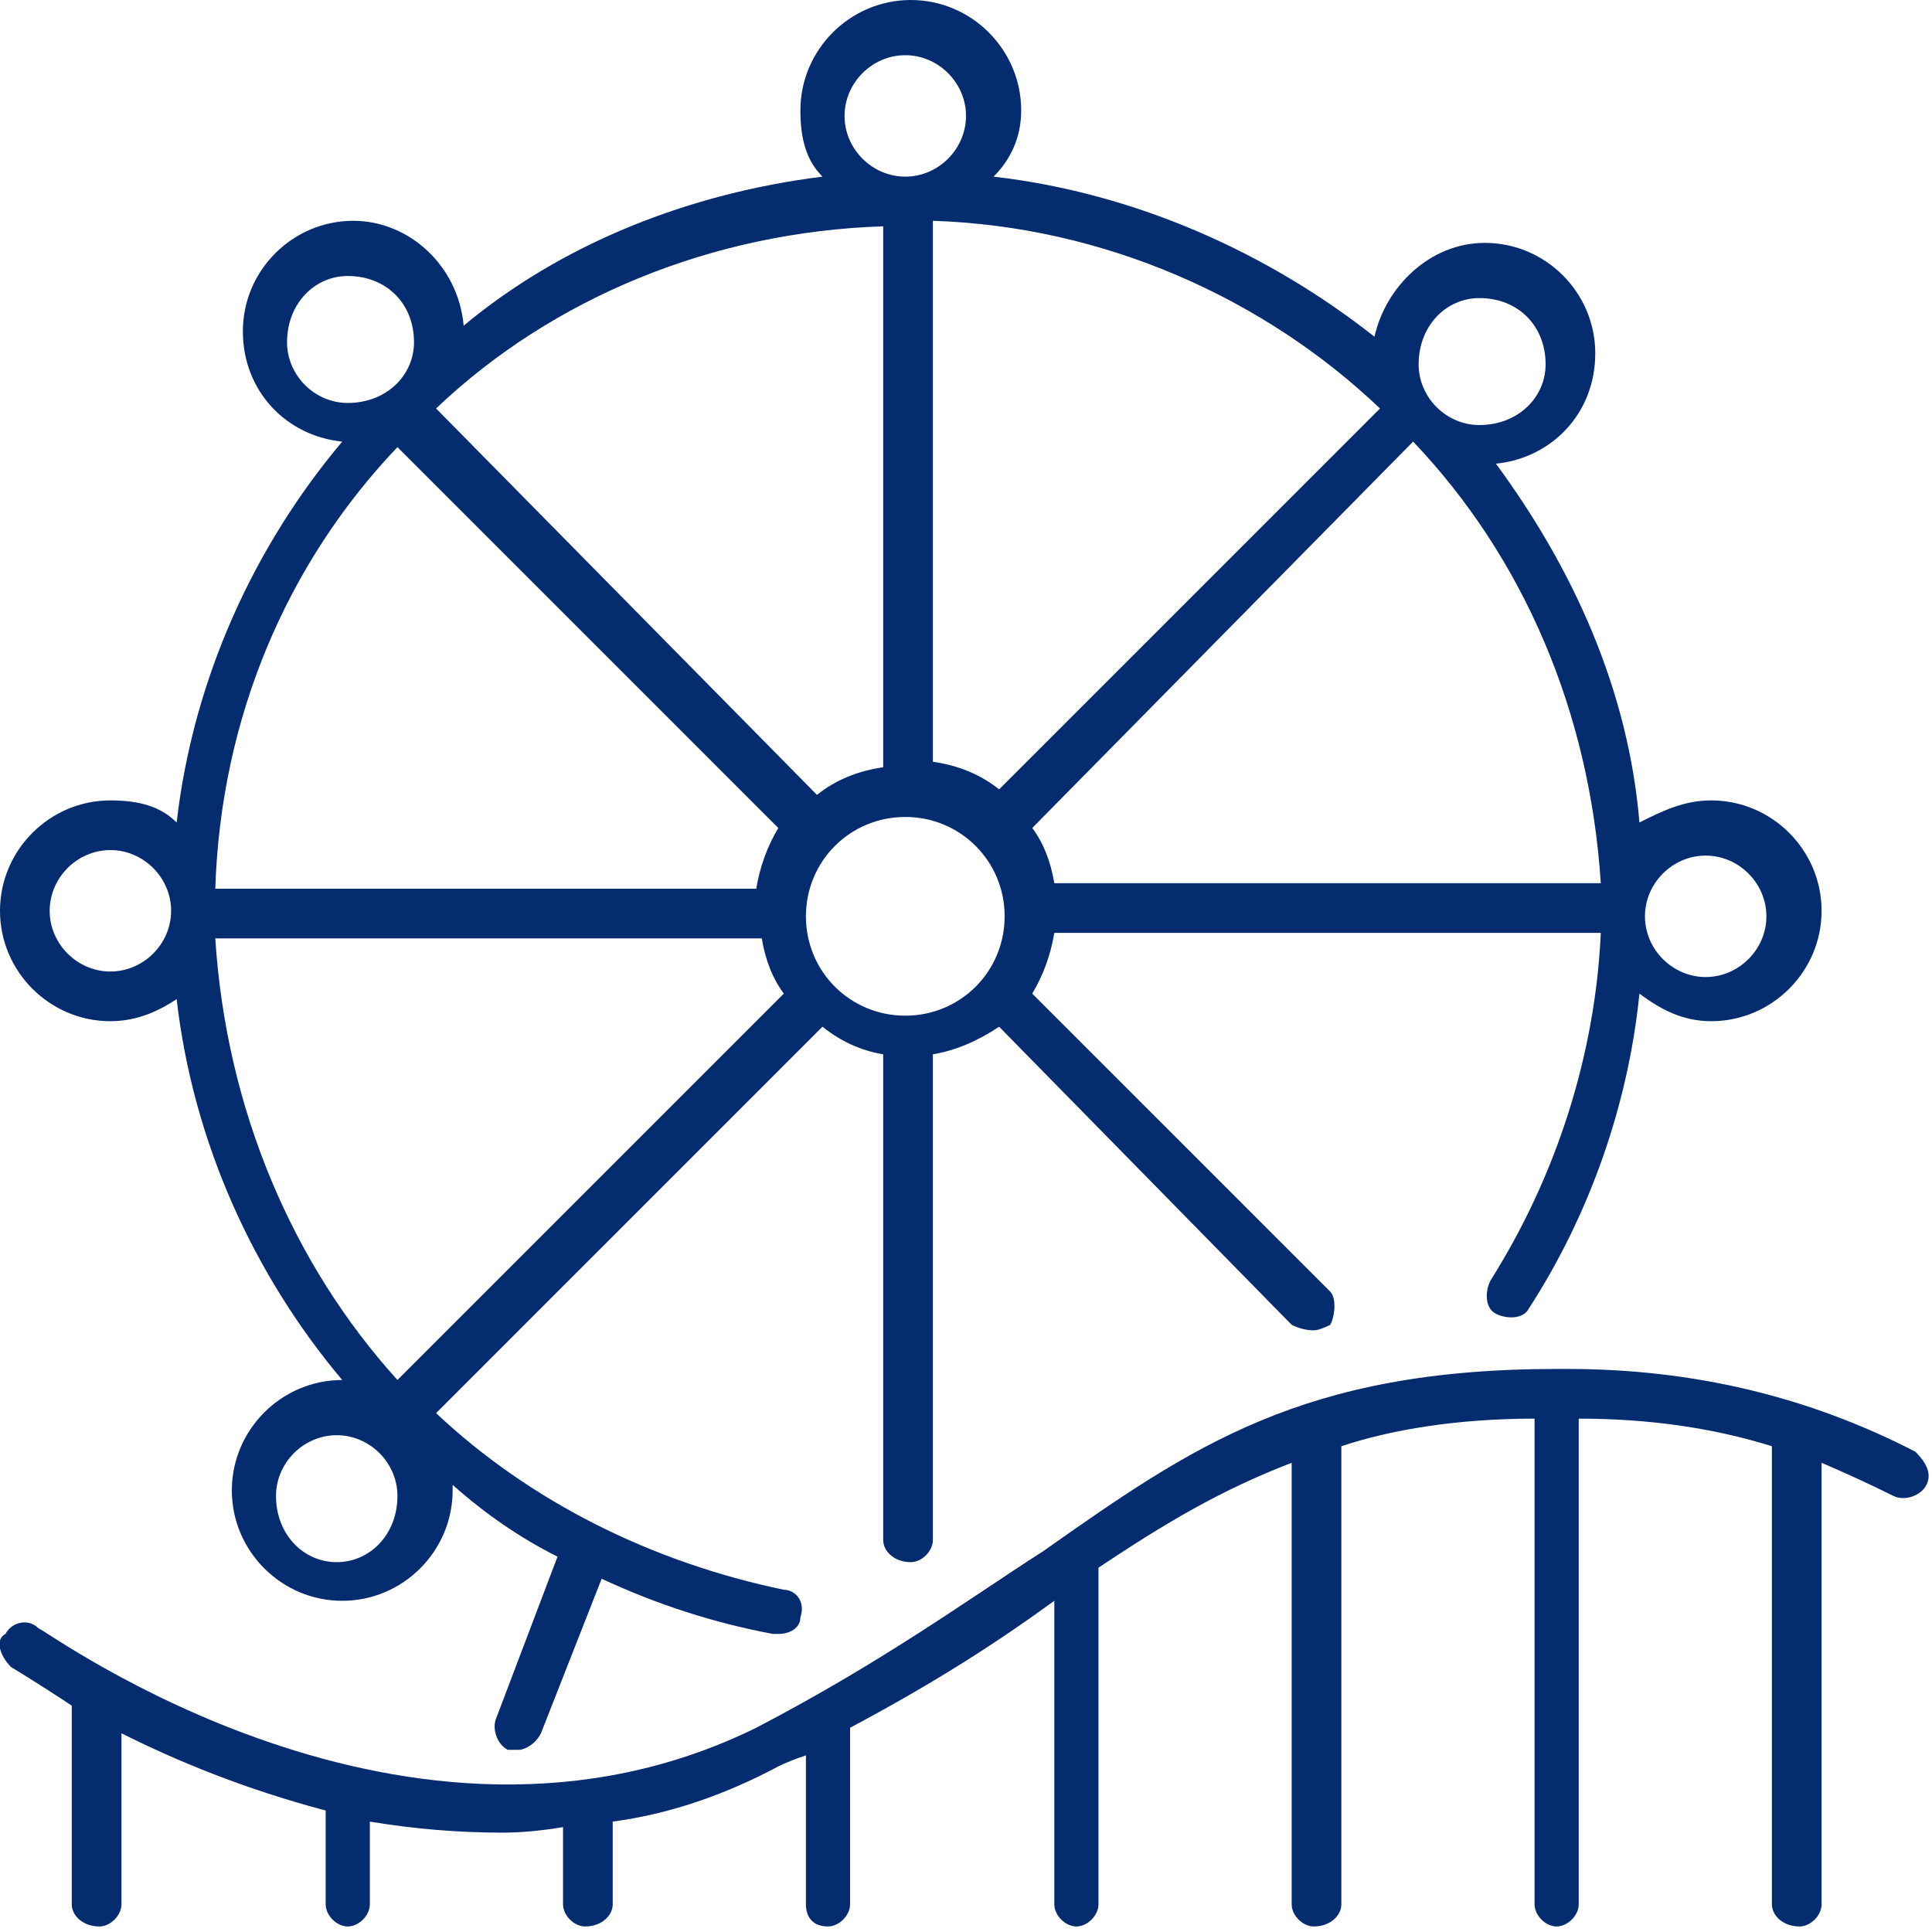
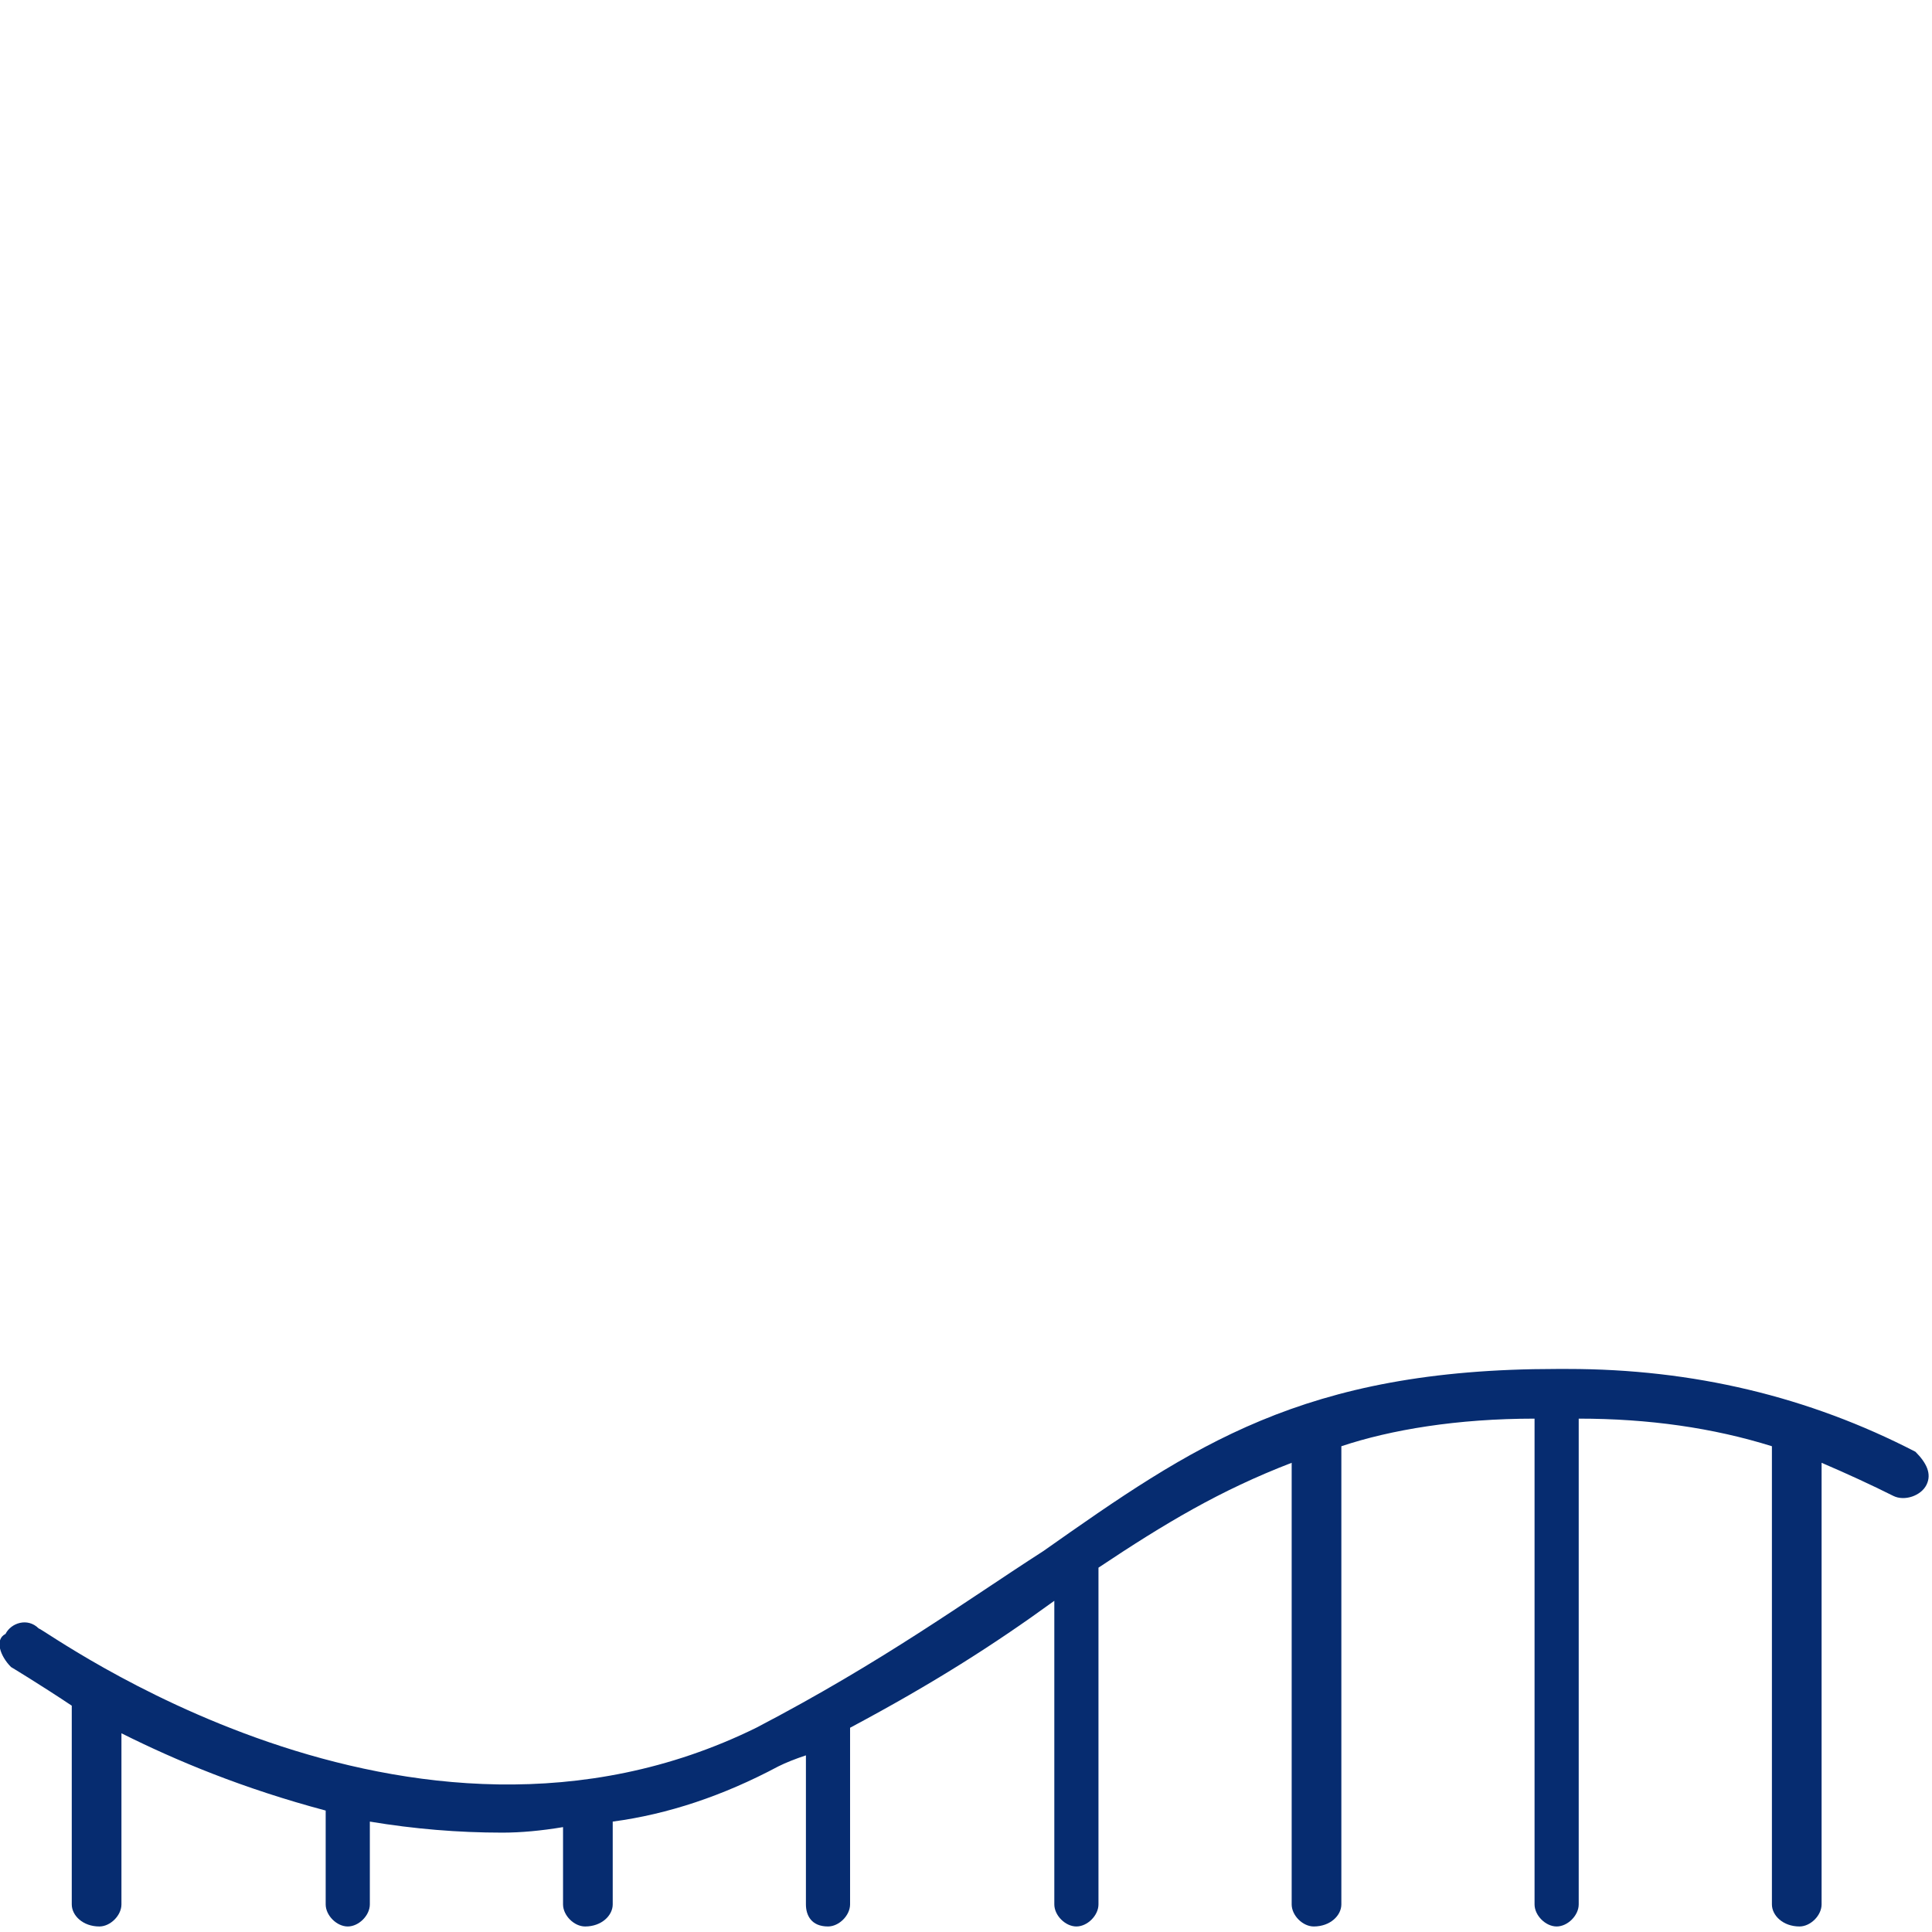
<svg xmlns="http://www.w3.org/2000/svg" version="1.2" viewBox="0 0 35 35" width="35" height="35">
  <title>rollercoaster-icon-svg</title>
  <style>
		.s0 { fill: #062c70 } 
	</style>
  <path id="Layer" class="s0" d="m34.7 26.3q-2.9-1.5-6.3-1.5-0.1 0-0.2 0 0 0 0 0 0 0 0 0c-4.6 0-6.6 1.4-9.3 3.3-1.4 0.9-2.9 2-5.2 3.2-6.3 3.1-12.9-1.8-13-1.8-0.2-0.2-0.5-0.1-0.6 0.1-0.2 0.1-0.1 0.4 0.1 0.6 0 0 0.5 0.3 1.1 0.7v3.6c0 0.2 0.2 0.4 0.5 0.4 0.2 0 0.4-0.2 0.4-0.4v-3.1c1 0.5 2.2 1 3.7 1.4v1.7c0 0.2 0.2 0.4 0.4 0.4 0.2 0 0.4-0.2 0.4-0.4v-1.5q1.2 0.2 2.4 0.2 0.5 0 1.1-0.1v1.4c0 0.2 0.2 0.4 0.4 0.4 0.3 0 0.5-0.2 0.5-0.4v-1.5q1.5-0.2 3-1 0.2-0.1 0.5-0.2v2.7c0 0.2 0.1 0.4 0.4 0.4 0.2 0 0.4-0.2 0.4-0.4v-3.2c1.5-0.8 2.6-1.5 3.7-2.3v5.5c0 0.2 0.2 0.4 0.4 0.4 0.2 0 0.4-0.2 0.4-0.4v-6.1c1.2-0.8 2.2-1.4 3.5-1.9v8c0 0.2 0.2 0.4 0.4 0.4 0.3 0 0.5-0.2 0.5-0.4v-8.3c0.9-0.3 2.1-0.5 3.5-0.5v8.8c0 0.2 0.2 0.4 0.4 0.4 0.2 0 0.4-0.2 0.4-0.4v-8.8q1.9 0 3.5 0.5v8.3c0 0.2 0.2 0.4 0.5 0.4 0.2 0 0.4-0.2 0.4-0.4v-8q0.7 0.3 1.3 0.6c0.2 0.1 0.5 0 0.6-0.2 0.1-0.2 0-0.4-0.2-0.6z" />
-   <path id="Layer" fill-rule="evenodd" class="s0" d="m3.2 14.9c0.3-2.6 1.4-5 3-6.9-1-0.1-1.8-0.9-1.8-2 0-1.1 0.9-2 2-2 1 0 1.9 0.8 2 1.9 1.8-1.5 4.1-2.4 6.5-2.7-0.3-0.3-0.4-0.7-0.4-1.2 0-1.1 0.9-2 2-2 1.1 0 2 0.9 2 2 0 0.5-0.2 0.9-0.5 1.2 2.6 0.3 5 1.4 6.9 2.9 0.2-0.9 1-1.7 2-1.7 1.1 0 2 0.9 2 2 0 1.1-0.8 1.9-1.8 2 1.4 1.9 2.4 4.1 2.6 6.5 0.4-0.2 0.8-0.4 1.3-0.4 1.1 0 2 0.9 2 2 0 1.1-0.9 2-2 2-0.5 0-0.9-0.2-1.3-0.5-0.2 2-0.9 4-2 5.7-0.1 0.2-0.4 0.2-0.6 0.1-0.2-0.1-0.2-0.4-0.1-0.6 1.2-1.9 1.9-4.1 2-6.3h-9.9q-0.1 0.6-0.4 1.1l5.4 5.4c0.1 0.1 0.1 0.4 0 0.6q-0.2 0.1-0.3 0.1-0.2 0-0.4-0.1l-5.3-5.4q-0.6 0.4-1.2 0.5v8.8c0 0.2-0.2 0.4-0.4 0.4-0.3 0-0.5-0.2-0.5-0.4v-8.8q-0.6-0.1-1.1-0.5l-7 7c1.7 1.6 3.9 2.7 6.3 3.2 0.2 0 0.4 0.2 0.3 0.5 0 0.2-0.2 0.3-0.4 0.3q0 0-0.1 0-1.6-0.3-3.1-1l-1.1 2.8c-0.1 0.2-0.3 0.3-0.4 0.3q-0.1 0-0.2 0c-0.2-0.1-0.3-0.4-0.2-0.6l1.1-2.9q-1-0.5-1.9-1.3 0 0.1 0 0.1c0 1.1-0.9 2-2 2-1.1 0-2-0.9-2-2 0-1.1 0.9-2 2-2q0 0 0 0c-1.6-1.9-2.7-4.3-3-6.9-0.3 0.2-0.7 0.4-1.2 0.4-1.1 0-2-0.9-2-2 0-1.1 0.9-2 2-2 0.5 0 0.9 0.1 1.2 0.4zm-0.1 1.6c0-0.6-0.5-1.1-1.1-1.1-0.6 0-1.1 0.5-1.1 1.1 0 0.6 0.5 1.1 1.1 1.1 0.6 0 1.1-0.5 1.1-1.1zm16-0.5h9.9c-0.2-3.1-1.4-5.9-3.4-8l-6.9 7q0.3 0.4 0.4 1zm5.9-8.6c-2.1-2-5-3.3-8.1-3.4v9.8q0.7 0.1 1.2 0.5zm-9-3.3c-3.1 0.1-6 1.3-8.1 3.3l6.9 7q0.5-0.4 1.2-0.5zm-12.1 12.9c0.2 3.1 1.4 5.9 3.3 8l7-7q-0.3-0.4-0.4-1zm3.3-8.9c-2 2.1-3.2 4.9-3.3 8h9.8q0.1-0.6 0.4-1.1zm0 19c0-0.6-0.5-1.1-1.1-1.1-0.6 0-1.1 0.5-1.1 1.1 0 0.7 0.5 1.2 1.1 1.2 0.6 0 1.1-0.5 1.1-1.2zm11-10.5c0-1-0.8-1.8-1.8-1.8-1 0-1.8 0.8-1.8 1.8 0 1 0.8 1.8 1.8 1.8 1 0 1.8-0.8 1.8-1.8zm13.8 0c0-0.6-0.5-1.1-1.1-1.1-0.6 0-1.1 0.5-1.1 1.1 0 0.6 0.5 1.1 1.1 1.1 0.6 0 1.1-0.5 1.1-1.1zm-4-10c0-0.7-0.5-1.2-1.2-1.2-0.6 0-1.1 0.5-1.1 1.2 0 0.6 0.5 1.1 1.1 1.1 0.7 0 1.2-0.5 1.2-1.1zm-10.5-4.5c0-0.6-0.5-1.1-1.1-1.1-0.6 0-1.1 0.5-1.1 1.1 0 0.6 0.5 1.1 1.1 1.1 0.6 0 1.1-0.5 1.1-1.1zm-10 4.1c0-0.7-0.5-1.2-1.2-1.2-0.6 0-1.1 0.5-1.1 1.2 0 0.6 0.5 1.1 1.1 1.1 0.7 0 1.2-0.5 1.2-1.1z" />
</svg>